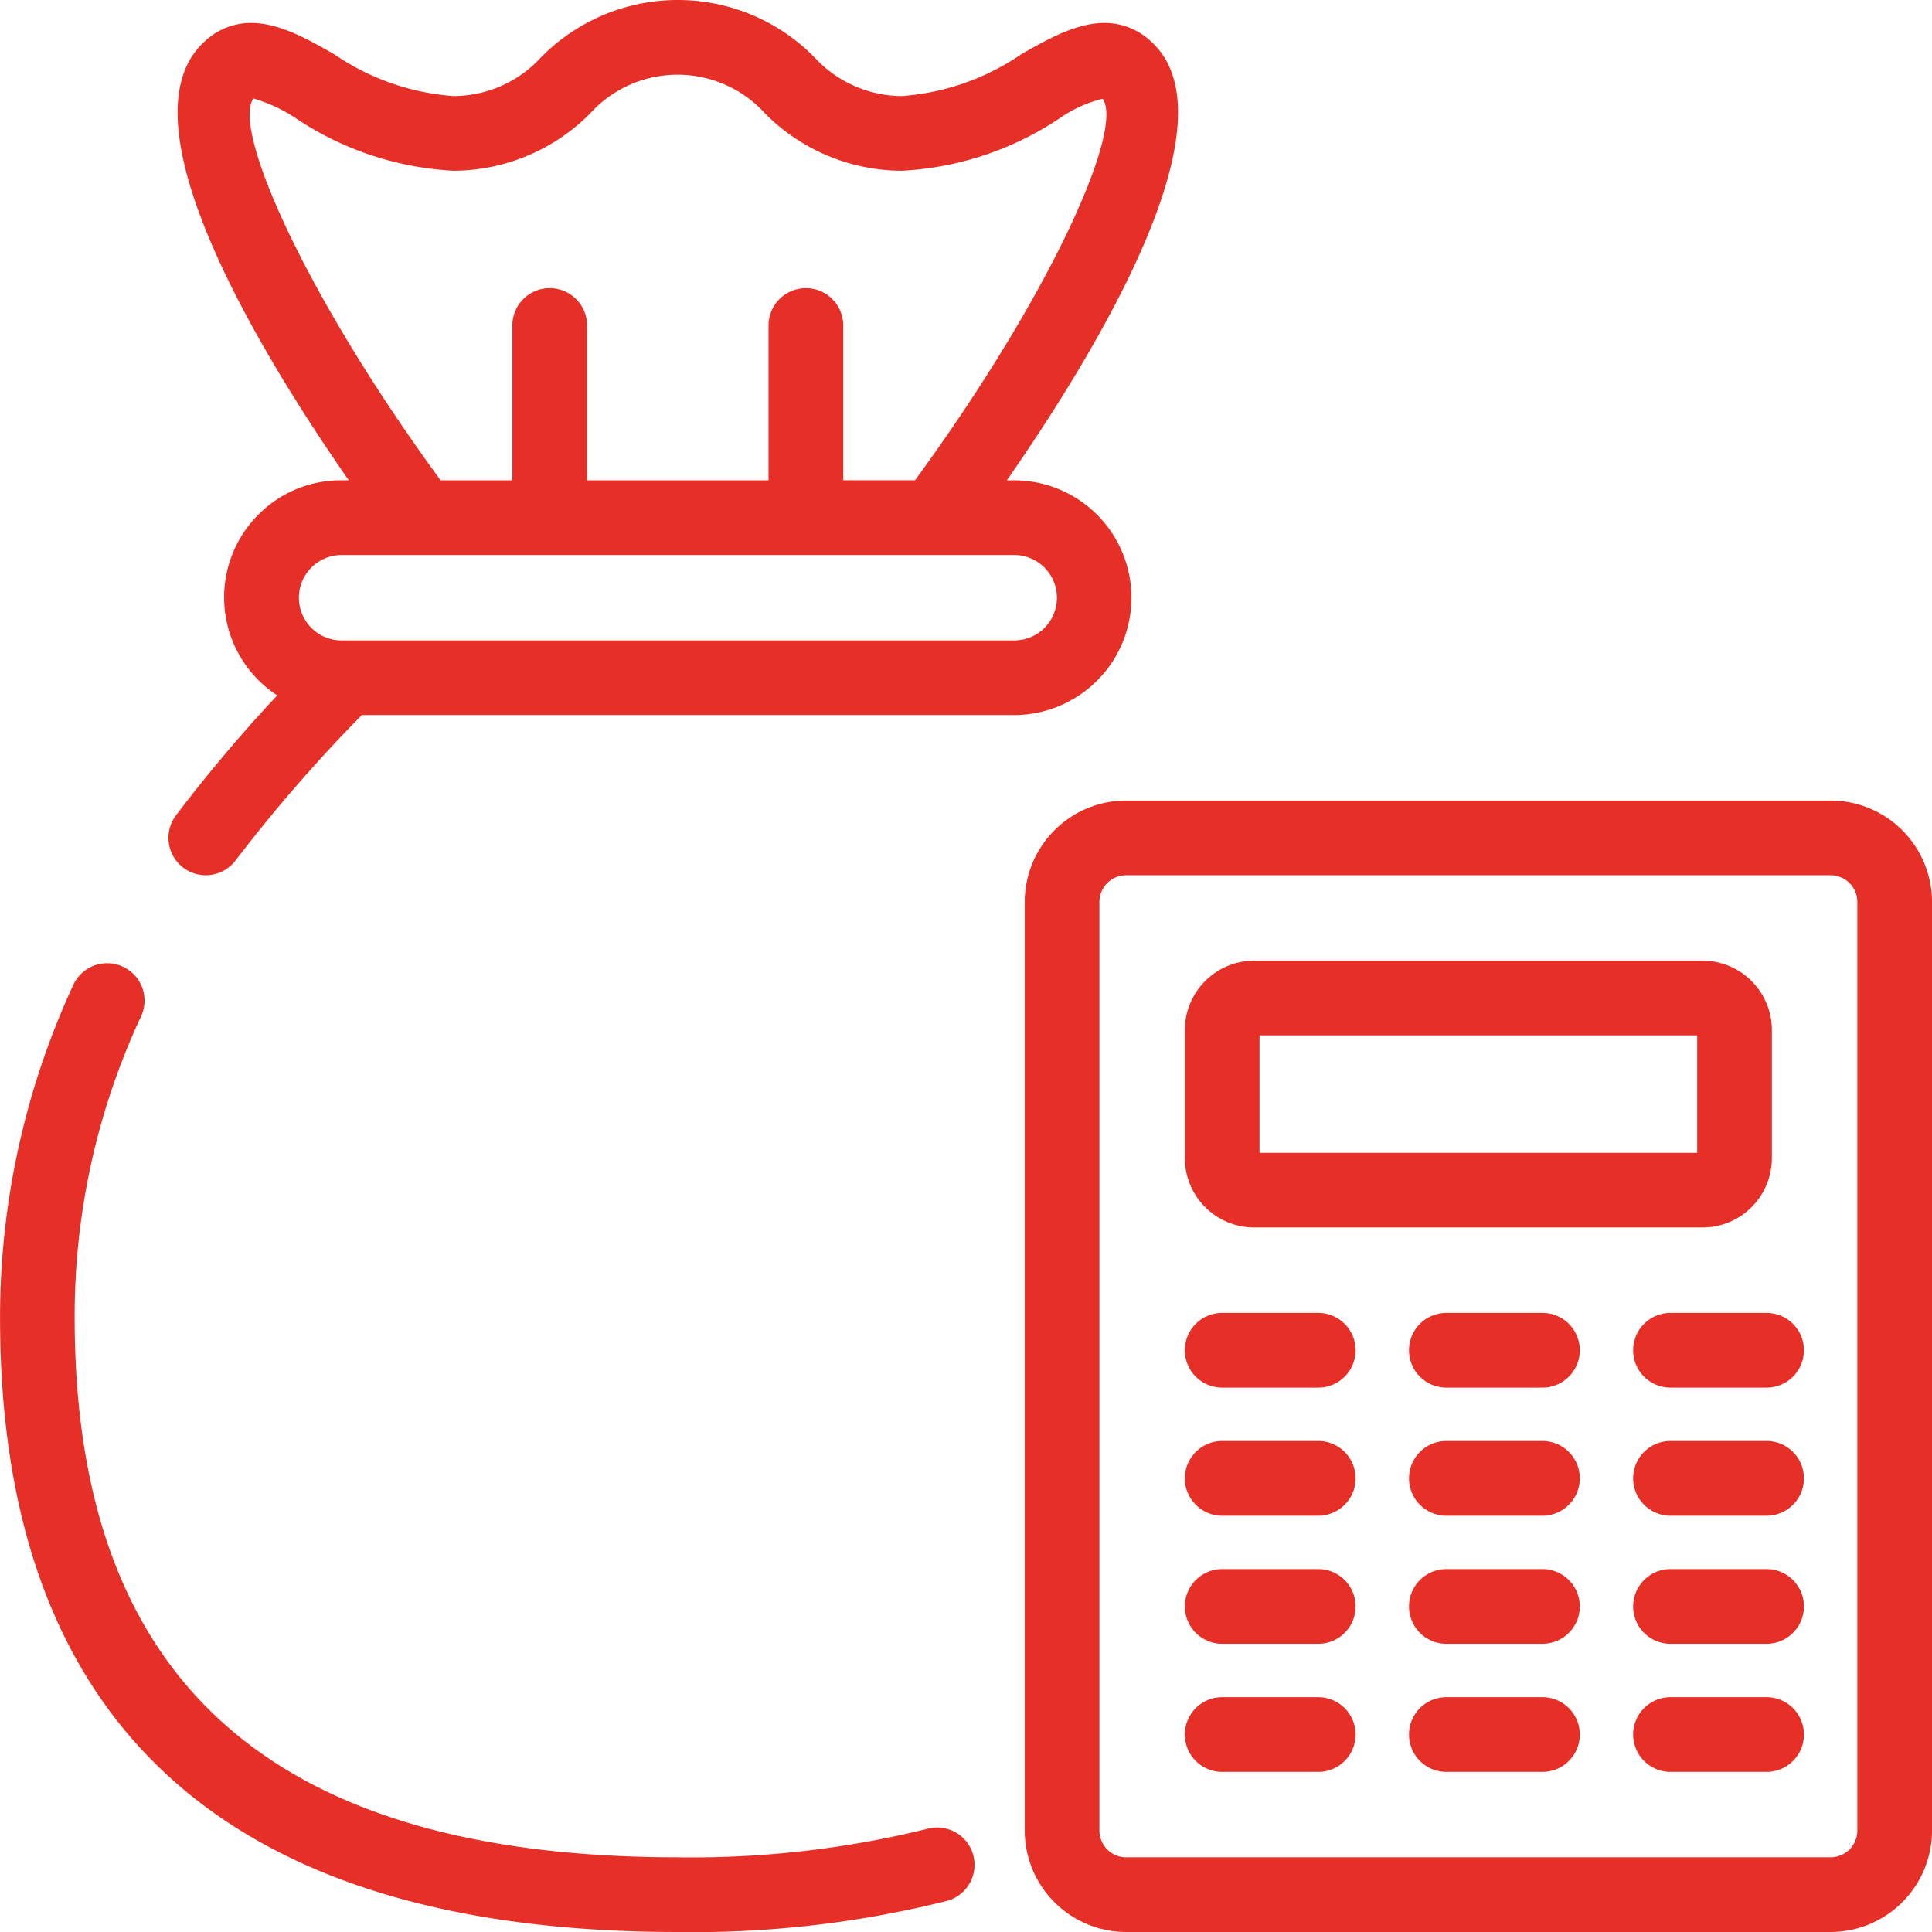
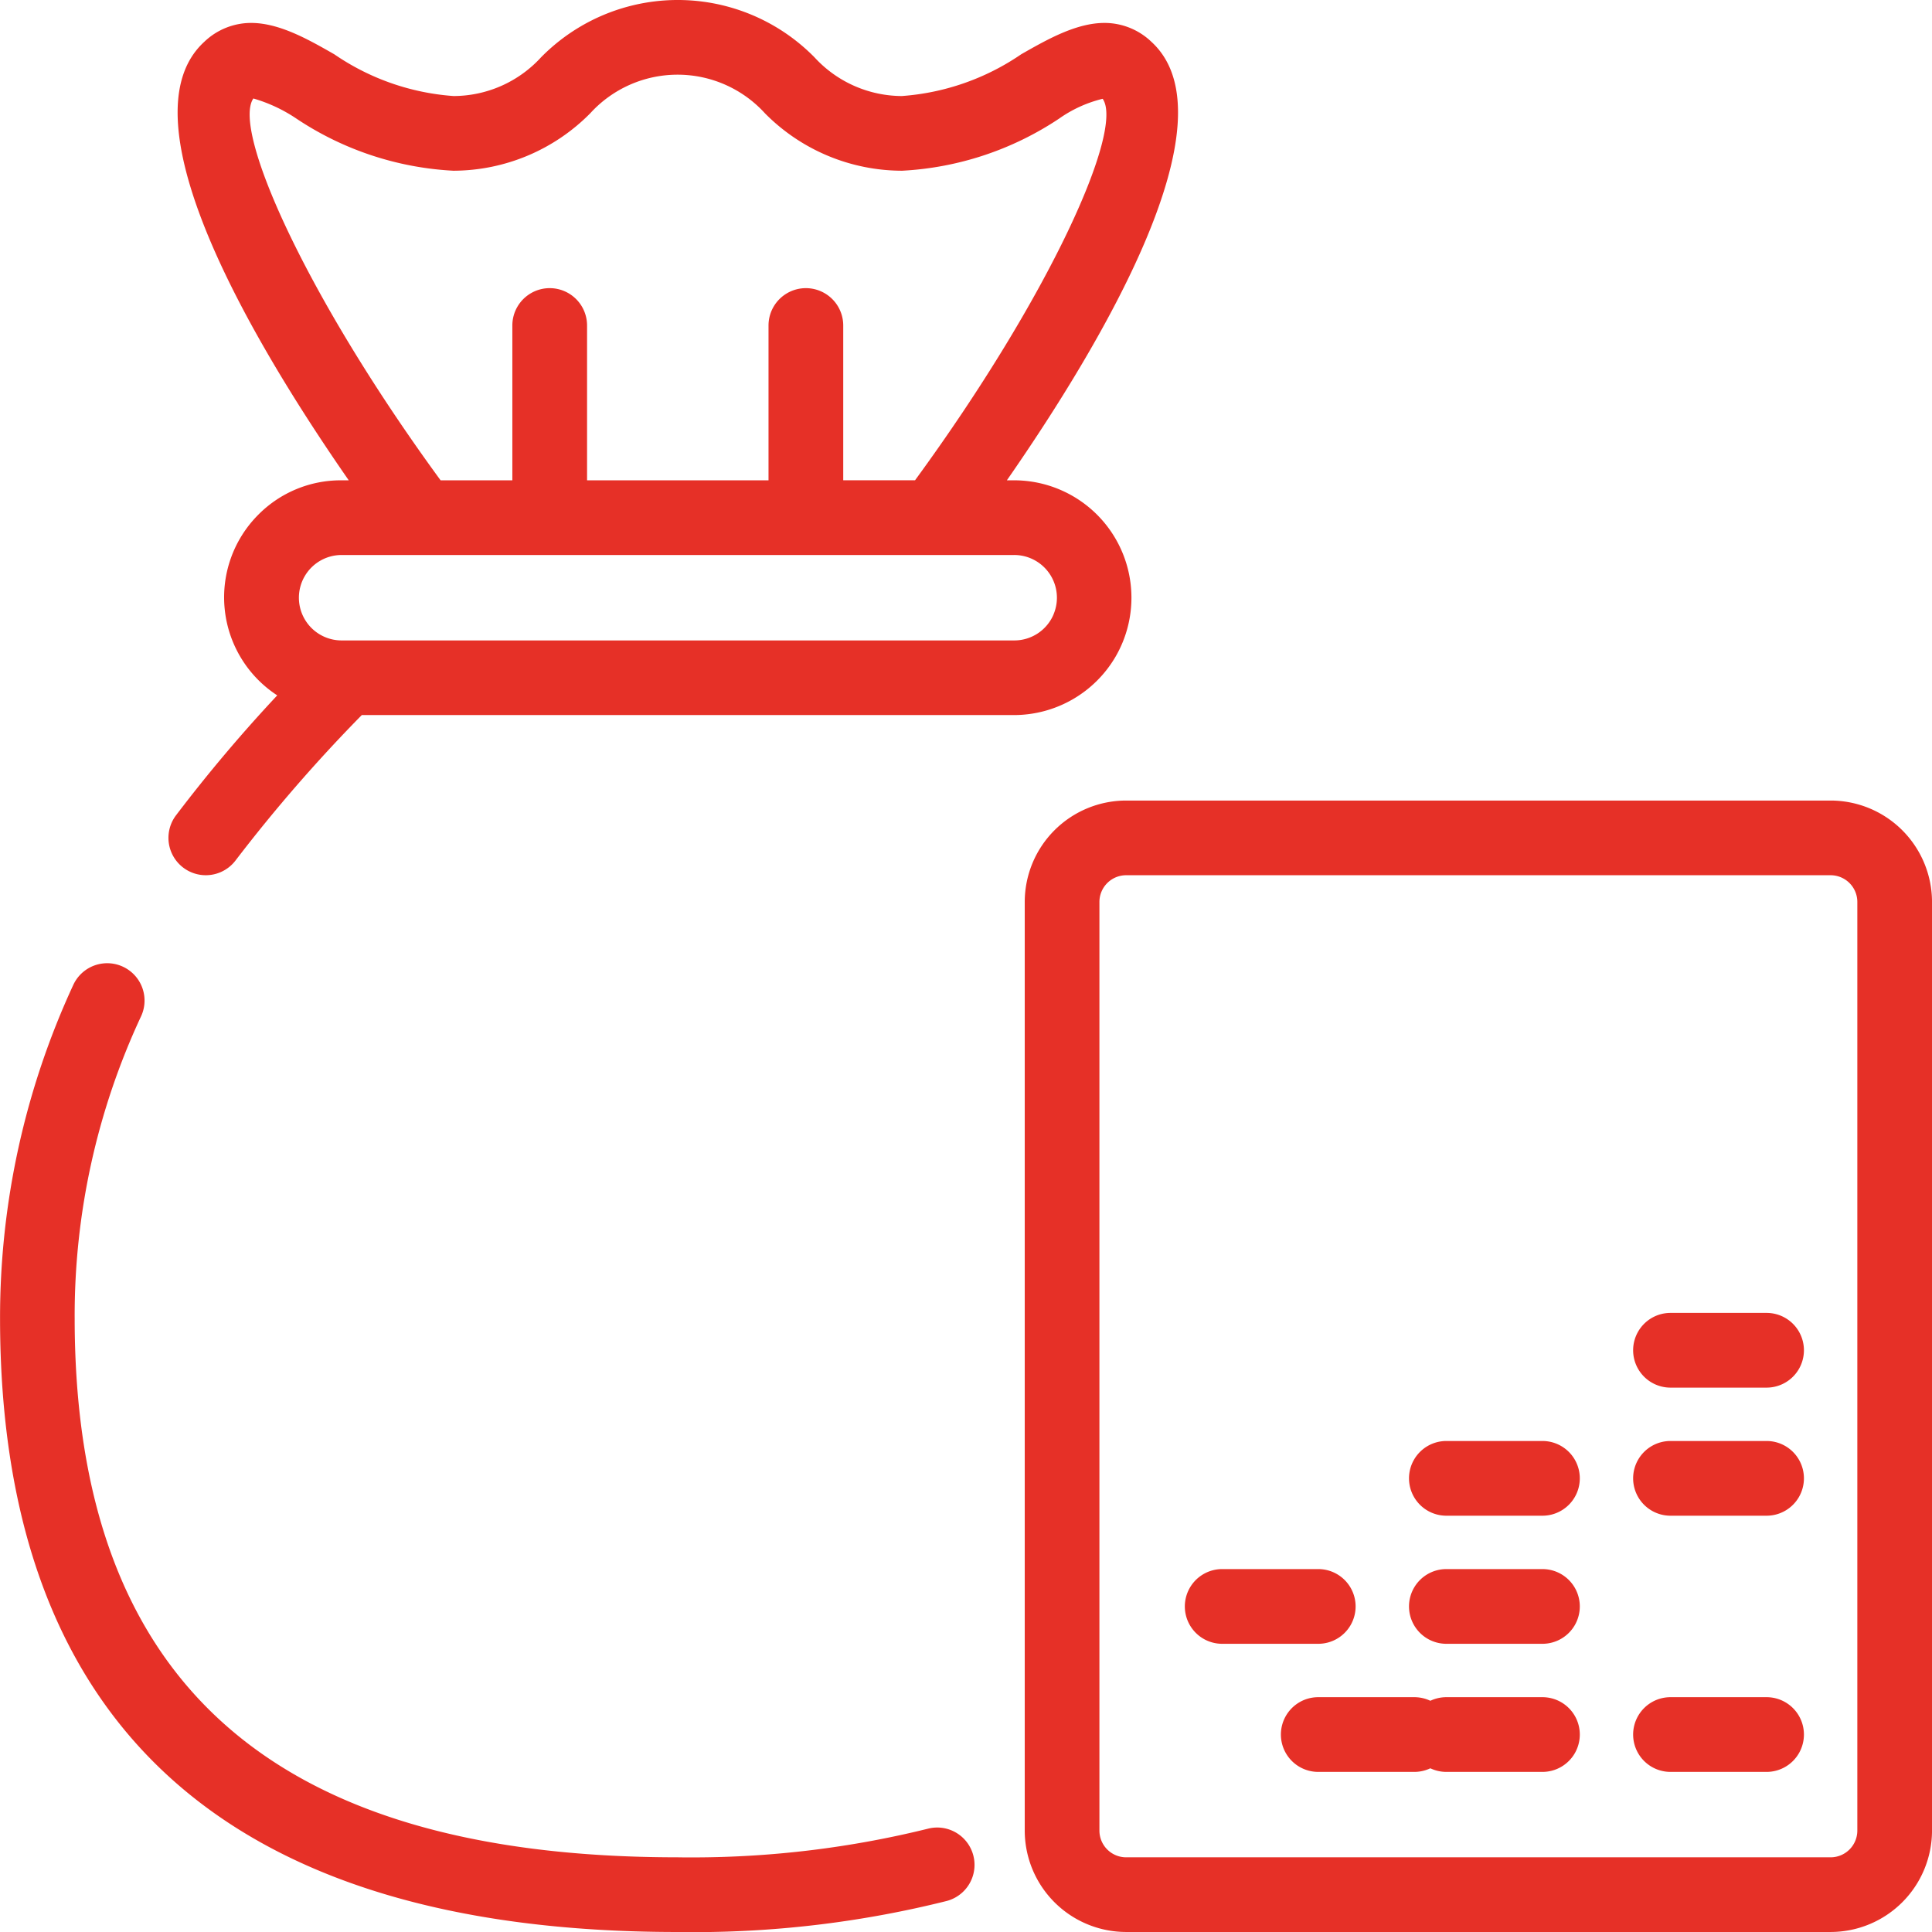
<svg xmlns="http://www.w3.org/2000/svg" width="116.355" height="116.361" viewBox="0 0 116.355 116.361">
  <g id="Raggruppa_1053" data-name="Raggruppa 1053" transform="translate(1.418 1.41)">
    <path id="Tracciato_1181" data-name="Tracciato 1181" d="M55.025,307.317a2.25,2.25,0,0,0-.574.075,59.188,59.188,0,0,1-14.181,1.725c-.288,0-.576,0-.868-.006-24.441,0-36.323-10.62-36.323-32.467a42.591,42.591,0,0,1,4-18.185,2.249,2.249,0,0,0-4.082-1.891,47.682,47.682,0,0,0-4.412,20.078c0,24.527,13.734,36.963,40.815,36.963q.493.008.986.008A62.751,62.751,0,0,0,55.6,311.74a2.249,2.249,0,0,0-.577-4.423Z" transform="translate(0 -198.664)" fill="#e63027" />
    <path id="Tracciato_1182" data-name="Tracciato 1182" d="M320.184,211.916H277.755a6.113,6.113,0,0,0-6.106,6.106v55.929a6.113,6.113,0,0,0,6.106,6.106h42.429a6.113,6.113,0,0,0,6.106-6.106V218.022A6.113,6.113,0,0,0,320.184,211.916Zm1.608,62.035a1.611,1.611,0,0,1-1.608,1.609H277.755a1.61,1.61,0,0,1-1.608-1.609V218.022a1.61,1.61,0,0,1,1.608-1.608h42.429a1.61,1.61,0,0,1,1.608,1.608Z" transform="translate(-211.352 -165.113)" fill="#e63027" />
-     <path id="Tracciato_1183" data-name="Tracciato 1183" d="M318.493,270.652h27a4.182,4.182,0,0,0,4.177-4.177V258.76a4.182,4.182,0,0,0-4.177-4.177h-27a4.182,4.182,0,0,0-4.177,4.177v7.714A4.182,4.182,0,0,0,318.493,270.652Zm.32-11.571h26.36v7.074h-26.36Z" transform="translate(-244.376 -198.137)" fill="#e63027" />
-     <path id="Tracciato_1184" data-name="Tracciato 1184" d="M322.35,348.449h-5.785a2.249,2.249,0,0,0,0,4.5h5.785a2.249,2.249,0,1,0,0-4.5Z" transform="translate(-244.376 -270.789)" fill="#e63027" />
-     <path id="Tracciato_1185" data-name="Tracciato 1185" d="M322.35,382.583h-5.785a2.249,2.249,0,1,0,0,4.5h5.785a2.249,2.249,0,1,0,0-4.5Z" transform="translate(-244.376 -297.209)" fill="#e63027" />
    <path id="Tracciato_1186" data-name="Tracciato 1186" d="M322.35,416.716h-5.785a2.249,2.249,0,1,0,0,4.5h5.785a2.249,2.249,0,1,0,0-4.5Z" transform="translate(-244.376 -323.628)" fill="#e63027" />
-     <path id="Tracciato_1187" data-name="Tracciato 1187" d="M322.35,450.85h-5.785a2.249,2.249,0,1,0,0,4.5h5.785a2.249,2.249,0,1,0,0-4.5Z" transform="translate(-244.376 -350.047)" fill="#e63027" />
-     <path id="Tracciato_1188" data-name="Tracciato 1188" d="M382.084,348.449H376.3a2.249,2.249,0,0,0,0,4.5h5.786a2.249,2.249,0,0,0,0-4.5Z" transform="translate(-290.61 -270.789)" fill="#e63027" />
+     <path id="Tracciato_1187" data-name="Tracciato 1187" d="M322.35,450.85a2.249,2.249,0,1,0,0,4.5h5.785a2.249,2.249,0,1,0,0-4.5Z" transform="translate(-244.376 -350.047)" fill="#e63027" />
    <path id="Tracciato_1189" data-name="Tracciato 1189" d="M382.084,382.583H376.3a2.249,2.249,0,0,0,0,4.5h5.786a2.249,2.249,0,1,0,0-4.5Z" transform="translate(-290.61 -297.209)" fill="#e63027" />
    <path id="Tracciato_1190" data-name="Tracciato 1190" d="M382.084,416.716H376.3a2.249,2.249,0,0,0,0,4.5h5.786a2.249,2.249,0,1,0,0-4.5Z" transform="translate(-290.61 -323.628)" fill="#e63027" />
    <path id="Tracciato_1191" data-name="Tracciato 1191" d="M382.084,450.85H376.3a2.249,2.249,0,1,0,0,4.5h5.786a2.249,2.249,0,1,0,0-4.5Z" transform="translate(-290.61 -350.047)" fill="#e63027" />
    <path id="Tracciato_1192" data-name="Tracciato 1192" d="M441.817,348.449h-5.786a2.249,2.249,0,0,0,0,4.5h5.786a2.249,2.249,0,0,0,0-4.5Z" transform="translate(-336.843 -270.789)" fill="#e63027" />
    <path id="Tracciato_1193" data-name="Tracciato 1193" d="M441.817,382.583h-5.786a2.249,2.249,0,0,0,0,4.5h5.786a2.249,2.249,0,0,0,0-4.5Z" transform="translate(-336.843 -297.209)" fill="#e63027" />
-     <path id="Tracciato_1194" data-name="Tracciato 1194" d="M441.817,416.716h-5.786a2.249,2.249,0,0,0,0,4.5h5.786a2.249,2.249,0,0,0,0-4.5Z" transform="translate(-336.843 -323.628)" fill="#e63027" />
    <path id="Tracciato_1195" data-name="Tracciato 1195" d="M441.817,450.85h-5.786a2.249,2.249,0,0,0,0,4.5h5.786a2.249,2.249,0,1,0,0-4.5Z" transform="translate(-336.843 -350.047)" fill="#e63027" />
    <path id="Tracciato_1196" data-name="Tracciato 1196" d="M100.52,38.122A7.07,7.07,0,0,0,94.4,27.517h-.435c5.614-8.081,13.8-21.739,8.705-26.409A4.081,4.081,0,0,0,99.845-.029c-1.7,0-3.441.991-4.979,1.866l-.047.028a14.566,14.566,0,0,1-7.184,2.509A7.176,7.176,0,0,1,82.377,2.04a11.546,11.546,0,0,0-16.472.008,7.167,7.167,0,0,1-5.26,2.326,14.5,14.5,0,0,1-7.178-2.509l-.025-.015C51.9.969,50.151-.029,48.448-.029a4.074,4.074,0,0,0-2.819,1.137c-5.1,4.67,3.087,18.328,8.7,26.409h-.46a6.989,6.989,0,0,0-4.98,2.065,7.045,7.045,0,0,0,1.134,10.887A91.513,91.513,0,0,0,43.921,47.7a2.249,2.249,0,0,0,3.6,2.7,93.246,93.246,0,0,1,7.594-8.745H94.4A7.09,7.09,0,0,0,100.52,38.122ZM48.585,4.521a9.231,9.231,0,0,1,2.608,1.223,18.78,18.78,0,0,0,9.441,3.128,11.623,11.623,0,0,0,8.242-3.462A7.113,7.113,0,0,1,79.4,5.419a11.634,11.634,0,0,0,8.259,3.453h0a18.816,18.816,0,0,0,9.442-3.132,7.7,7.7,0,0,1,2.633-1.2c1.3,1.839-3.129,11.8-11.3,22.975H84.11V18.194a2.249,2.249,0,0,0-4.5,0v9.323H68.682V18.194a2.249,2.249,0,0,0-4.5,0v9.323H59.861C51.7,16.361,47.289,6.392,48.585,4.521Zm48.2,31.053A2.567,2.567,0,0,1,94.4,37.16H53.9a2.572,2.572,0,1,1,0-5.145H94.4a2.573,2.573,0,0,1,2.383,3.558Z" transform="translate(-34.744 0)" fill="#e63027" />
  </g>
</svg>